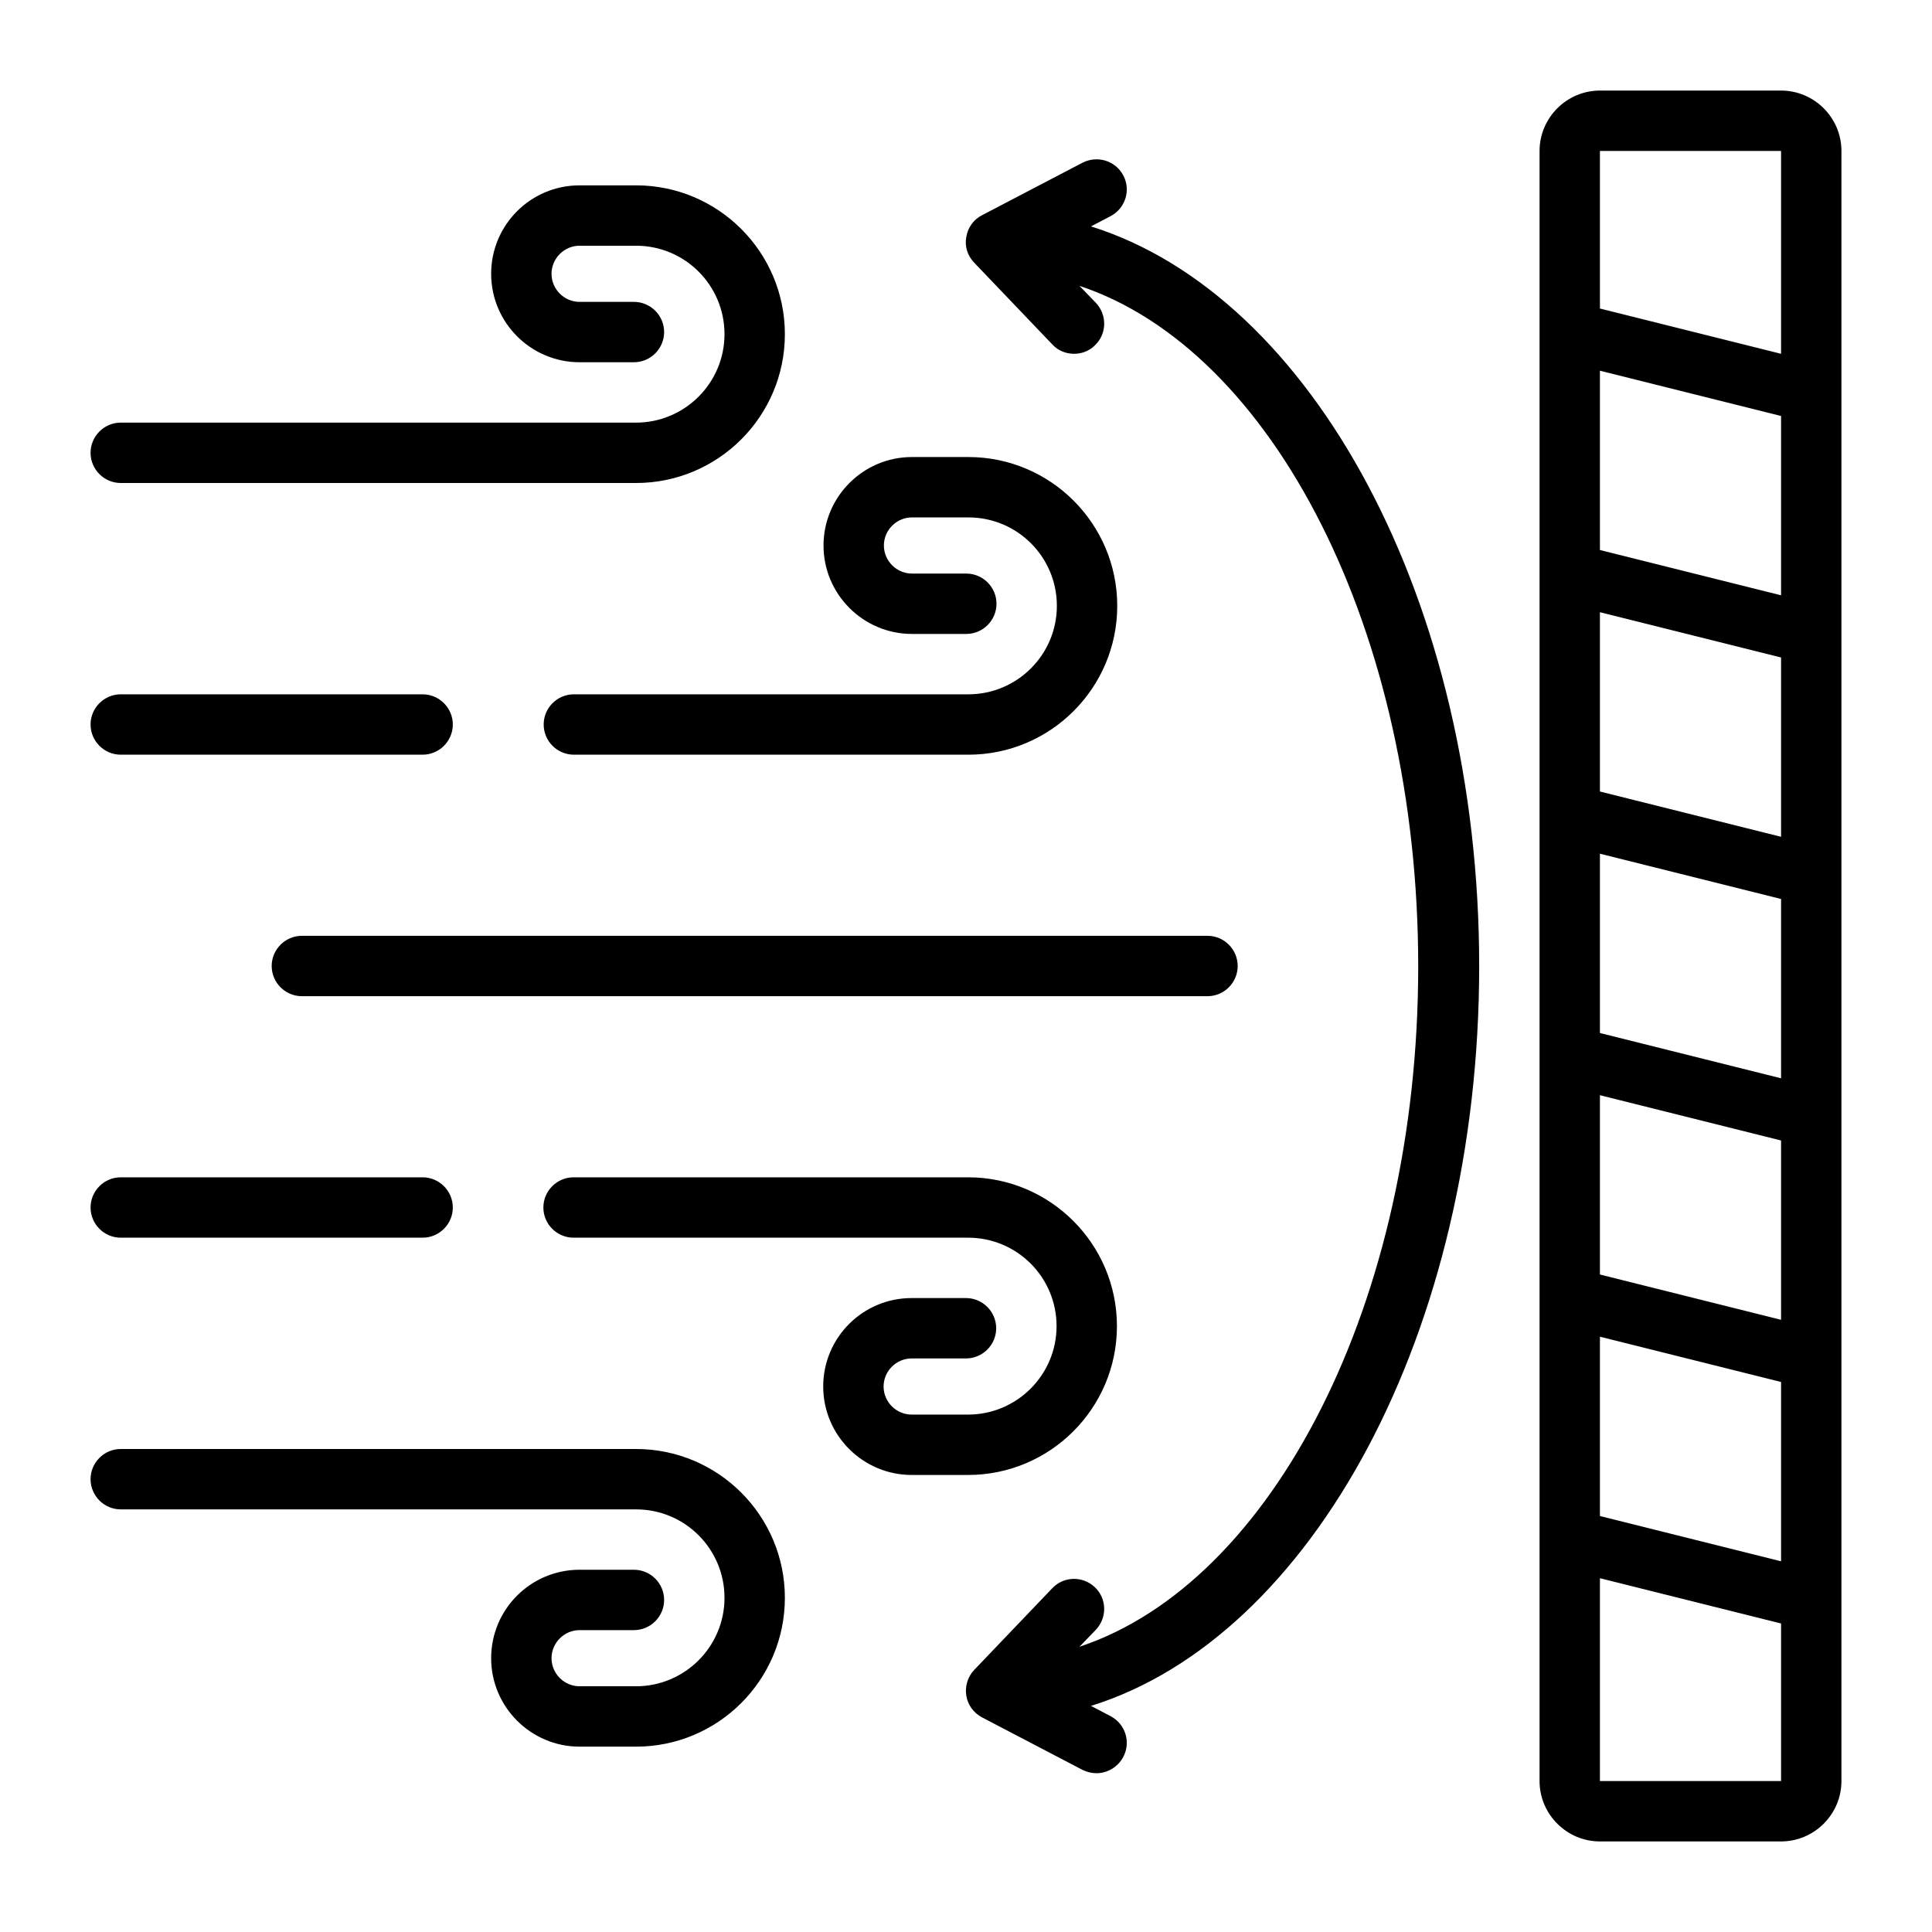
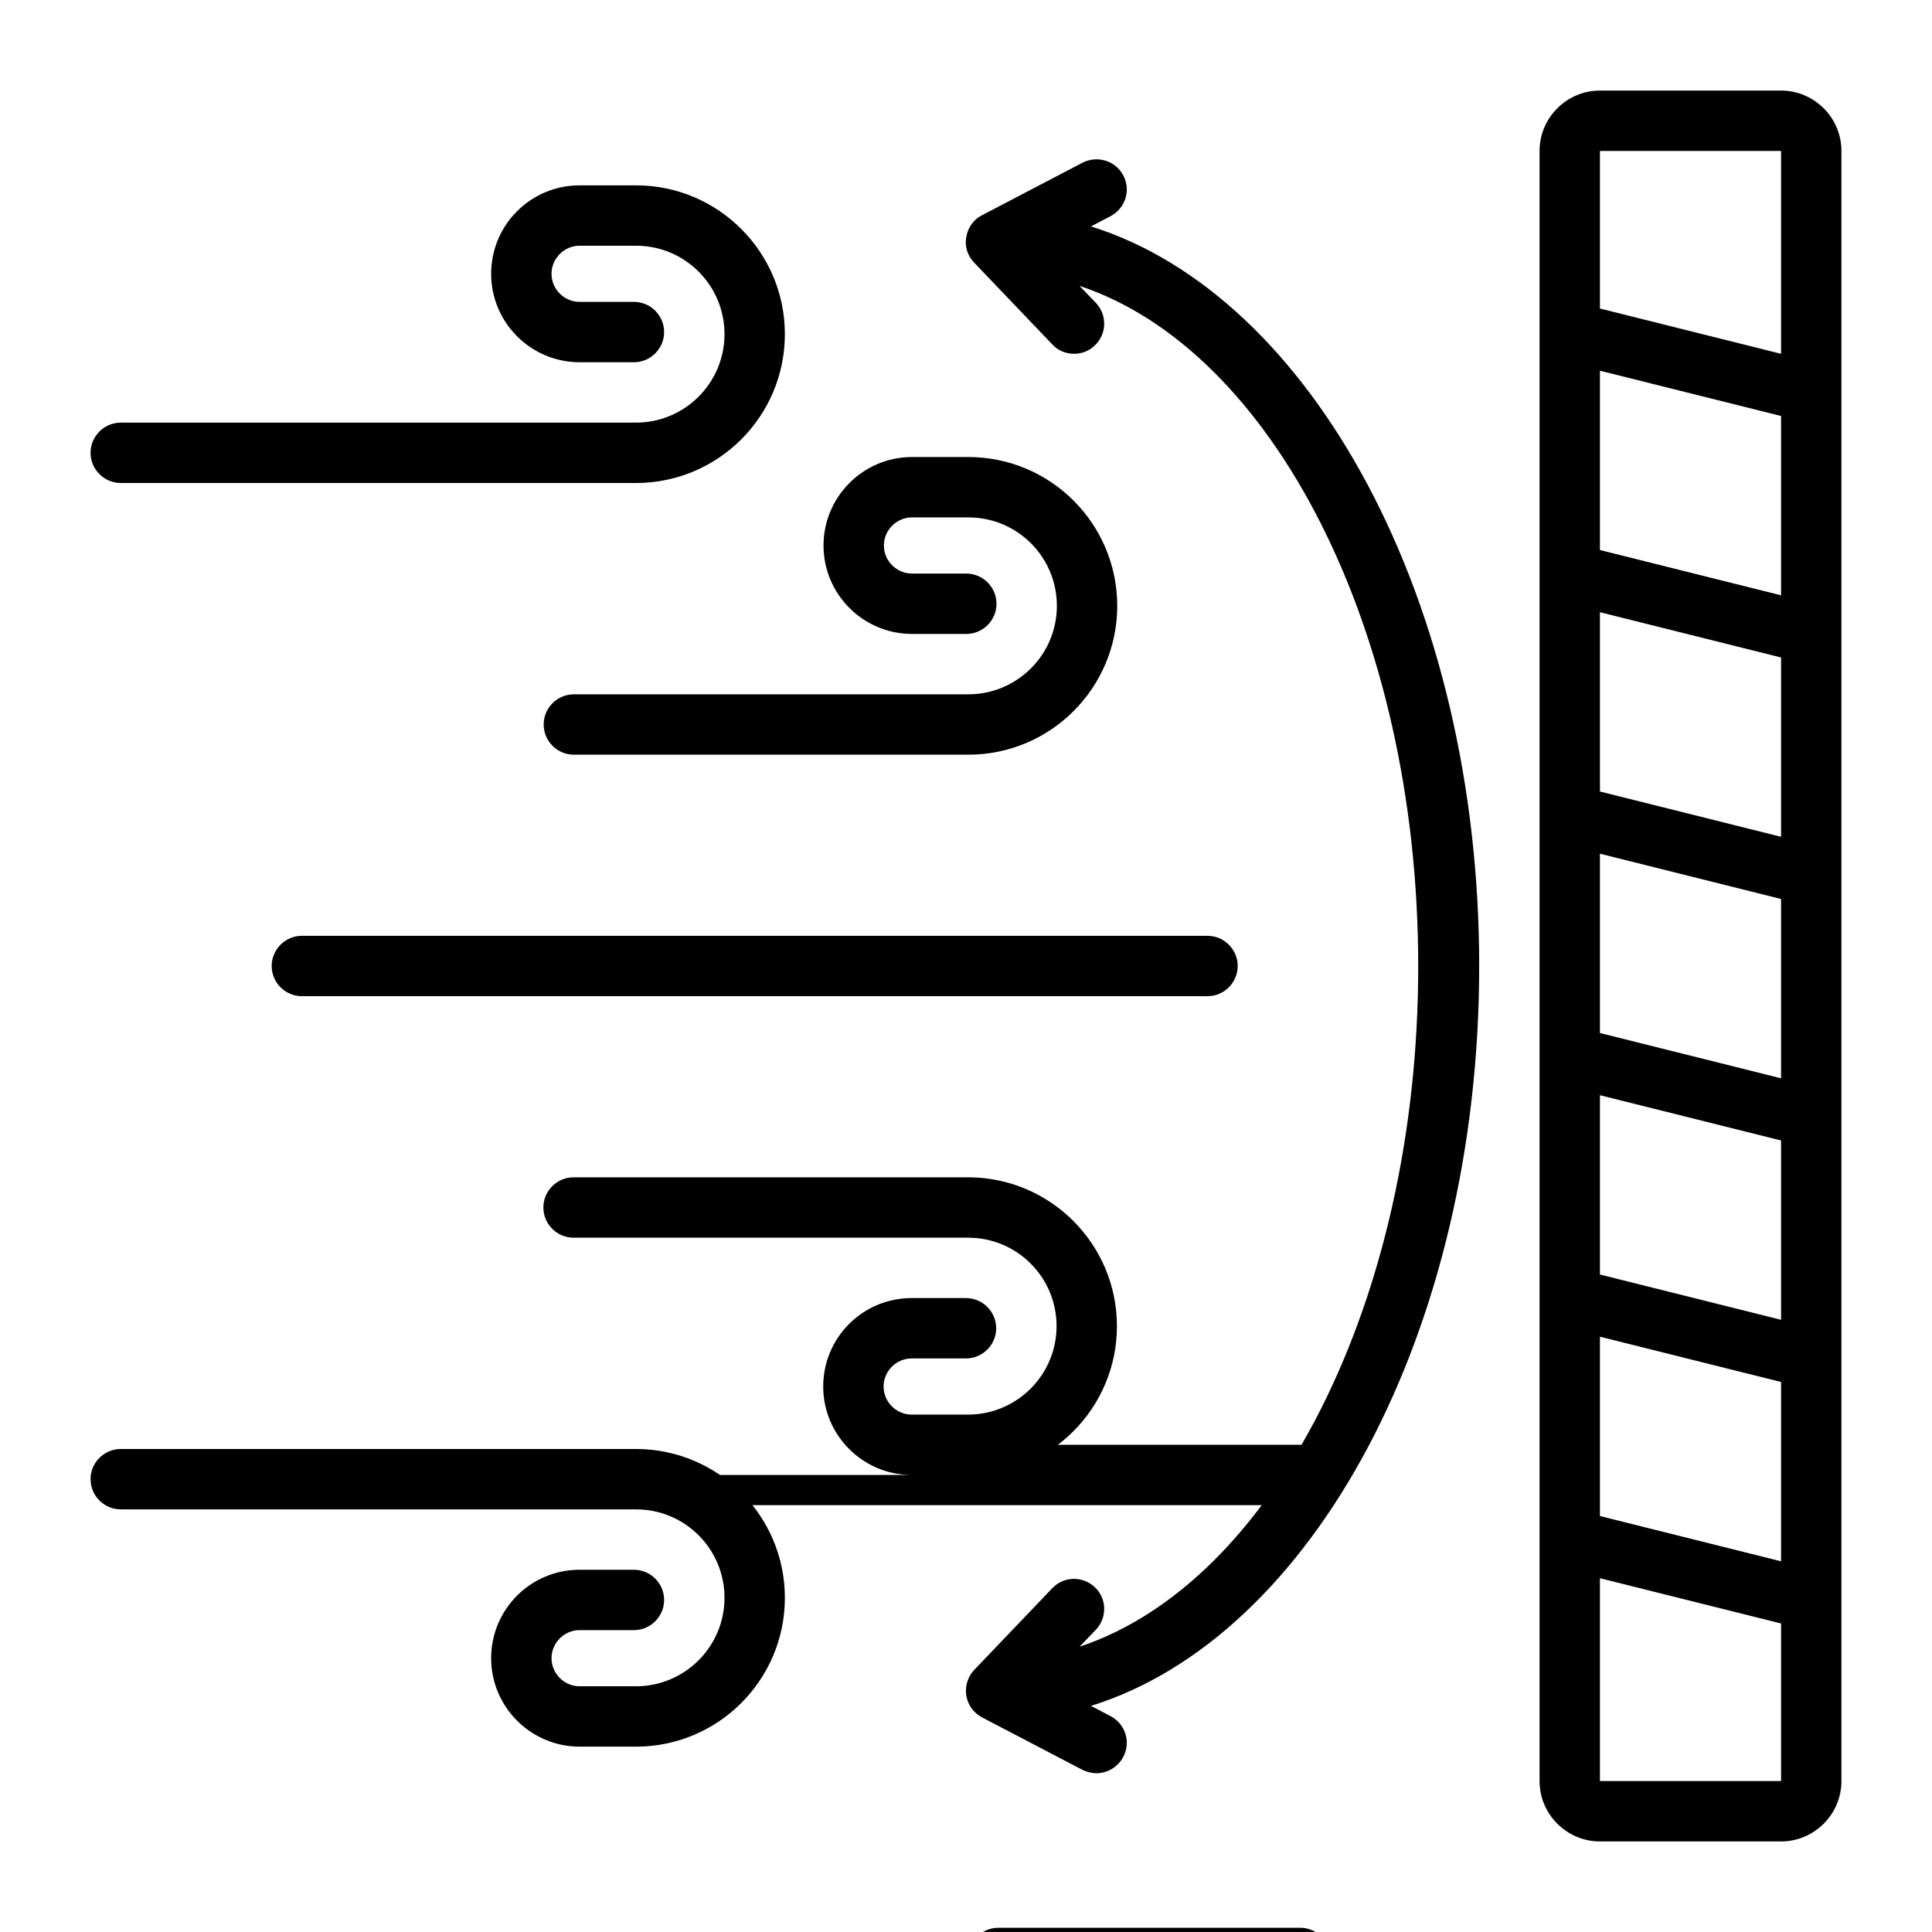
<svg xmlns="http://www.w3.org/2000/svg" id="windproof" viewBox="0 0 64 64">
-   <path d="m59,3h-6c-1.1,0-2,.9-2,2v54c0,1.1.9,2,2,2h6c1.1,0,2-.9,2-2V5c0-1.1-.9-2-2-2Zm-6,25.28l6,1.5v5.94l-6-1.5v-5.94Zm6-.56l-6-1.5v-5.94l6,1.5v5.94Zm-6,8.56l6,1.5v5.94l-6-1.5v-5.94Zm6-16.56l-6-1.5v-5.94l6,1.5v5.94Zm-6,24.56l6,1.5v5.94l-6-1.5v-5.94Zm6-39.28v6.72l-6-1.5v-5.22h6Zm-6,54v-6.72l6,1.5v5.22h-6Zm-4-27c0,12.11-5.54,22.23-12.86,24.51l.65.34c.49.26.68.86.42,1.35-.18.34-.53.54-.89.54-.16,0-.31-.04-.46-.11l-3.33-1.74c-.28-.15-.47-.41-.52-.72-.05-.31.05-.63.26-.85l2.59-2.71c.38-.4,1.01-.41,1.41-.03.4.38.41,1.01.03,1.41l-.54.56c6.39-2.12,11.22-11.42,11.22-22.54s-4.83-20.42-11.22-22.54l.54.56c.38.4.37,1.03-.03,1.41-.19.19-.44.28-.69.28-.26,0-.53-.1-.72-.31l-2.59-2.71c-.22-.23-.32-.54-.26-.85.05-.31.24-.58.52-.72l3.33-1.74c.49-.25,1.09-.07,1.35.42.26.49.07,1.09-.42,1.35l-.65.34c7.32,2.29,12.86,12.41,12.86,24.51Zm-39-1h30c.55,0,1,.45,1,1s-.45,1-1,1H10c-.55,0-1-.45-1-1s.45-1,1-1Zm17.28-12.93c0-1.61,1.31-2.93,2.93-2.93h1.87c2.72,0,4.93,2.21,4.93,4.93s-2.21,4.93-4.93,4.93h-13.07c-.55,0-1-.45-1-1s.45-1,1-1h13.07c1.61,0,2.93-1.31,2.93-2.93s-1.31-2.93-2.93-2.93h-1.87c-.51,0-.93.42-.93.93s.42.93.93.93h1.8c.55,0,1,.45,1,1s-.45,1-1,1h-1.8c-1.61,0-2.93-1.31-2.93-2.93ZM3,15c0-.55.45-1,1-1h17.07c1.61,0,2.93-1.31,2.93-2.93s-1.31-2.93-2.93-2.93h-1.87c-.51,0-.93.42-.93.93s.42.93.93.93h1.8c.55,0,1,.45,1,1s-.45,1-1,1h-1.8c-1.61,0-2.93-1.31-2.93-2.93s1.31-2.93,2.93-2.93h1.87c2.72,0,4.93,2.21,4.93,4.93s-2.21,4.93-4.93,4.93H4c-.55,0-1-.45-1-1Zm23,37.93c0,2.72-2.21,4.93-4.93,4.93h-1.87c-1.61,0-2.93-1.31-2.93-2.93s1.31-2.93,2.93-2.93h1.8c.55,0,1,.45,1,1s-.45,1-1,1h-1.8c-.51,0-.93.42-.93.93s.42.93.93.93h1.87c1.61,0,2.93-1.31,2.93-2.93s-1.31-2.93-2.93-2.93H4c-.55,0-1-.45-1-1s.45-1,1-1h17.07c2.72,0,4.93,2.21,4.93,4.93Zm6.07-4.07h-1.87c-1.61,0-2.93-1.31-2.93-2.93s1.31-2.93,2.93-2.93h1.8c.55,0,1,.45,1,1s-.45,1-1,1h-1.8c-.51,0-.93.42-.93.93s.42.93.93.93h1.87c1.61,0,2.93-1.31,2.93-2.93s-1.31-2.93-2.93-2.93h-13.07c-.55,0-1-.45-1-1s.45-1,1-1h13.07c2.72,0,4.93,2.21,4.93,4.93s-2.21,4.93-4.93,4.93ZM3,24c0-.55.45-1,1-1h10c.55,0,1,.45,1,1s-.45,1-1,1H4c-.55,0-1-.45-1-1Zm0,16c0-.55.45-1,1-1h10c.55,0,1,.45,1,1s-.45,1-1,1H4c-.55,0-1-.45-1-1Z" />
+   <path d="m59,3h-6c-1.1,0-2,.9-2,2v54c0,1.1.9,2,2,2h6c1.1,0,2-.9,2-2V5c0-1.1-.9-2-2-2Zm-6,25.28l6,1.5v5.94l-6-1.5v-5.94Zm6-.56l-6-1.5v-5.94l6,1.5v5.94Zm-6,8.56l6,1.5v5.94l-6-1.5v-5.94Zm6-16.56l-6-1.5v-5.94l6,1.5v5.94Zm-6,24.56l6,1.5v5.94l-6-1.5v-5.94Zm6-39.28v6.72l-6-1.5v-5.22h6Zm-6,54v-6.72l6,1.5v5.22h-6Zm-4-27c0,12.11-5.54,22.23-12.86,24.51l.65.34c.49.26.68.86.42,1.35-.18.34-.53.54-.89.54-.16,0-.31-.04-.46-.11l-3.33-1.74c-.28-.15-.47-.41-.52-.72-.05-.31.05-.63.26-.85l2.59-2.71c.38-.4,1.01-.41,1.41-.03.4.38.41,1.01.03,1.41l-.54.56c6.39-2.12,11.22-11.42,11.22-22.54s-4.83-20.42-11.22-22.54l.54.56c.38.4.37,1.03-.03,1.41-.19.19-.44.28-.69.28-.26,0-.53-.1-.72-.31l-2.59-2.71c-.22-.23-.32-.54-.26-.85.05-.31.24-.58.52-.72l3.33-1.74c.49-.25,1.09-.07,1.35.42.26.49.07,1.09-.42,1.35l-.65.34c7.32,2.29,12.86,12.41,12.86,24.51Zm-39-1h30c.55,0,1,.45,1,1s-.45,1-1,1H10c-.55,0-1-.45-1-1s.45-1,1-1Zm17.28-12.93c0-1.61,1.31-2.93,2.93-2.93h1.87c2.72,0,4.93,2.21,4.93,4.93s-2.21,4.93-4.93,4.93h-13.07c-.55,0-1-.45-1-1s.45-1,1-1h13.07c1.61,0,2.93-1.31,2.93-2.93s-1.31-2.93-2.93-2.93h-1.87c-.51,0-.93.42-.93.93s.42.93.93.93h1.8c.55,0,1,.45,1,1s-.45,1-1,1h-1.8c-1.61,0-2.93-1.31-2.93-2.93ZM3,15c0-.55.45-1,1-1h17.07c1.61,0,2.93-1.31,2.93-2.93s-1.31-2.93-2.93-2.93h-1.87c-.51,0-.93.42-.93.93s.42.93.93.93h1.8c.55,0,1,.45,1,1s-.45,1-1,1h-1.8c-1.61,0-2.93-1.31-2.93-2.93s1.31-2.93,2.93-2.93h1.87c2.72,0,4.93,2.21,4.93,4.93s-2.21,4.93-4.93,4.93H4c-.55,0-1-.45-1-1Zm23,37.93c0,2.72-2.21,4.93-4.93,4.93h-1.87c-1.61,0-2.93-1.31-2.93-2.93s1.31-2.93,2.93-2.93h1.8c.55,0,1,.45,1,1s-.45,1-1,1h-1.8c-.51,0-.93.42-.93.93s.42.93.93.93h1.87c1.61,0,2.93-1.31,2.93-2.93s-1.31-2.93-2.93-2.93H4c-.55,0-1-.45-1-1s.45-1,1-1h17.07c2.72,0,4.93,2.21,4.93,4.93Zm6.07-4.07h-1.87c-1.61,0-2.93-1.31-2.93-2.93s1.31-2.93,2.93-2.93h1.8c.55,0,1,.45,1,1s-.45,1-1,1h-1.8c-.51,0-.93.42-.93.93s.42.93.93.93h1.87c1.61,0,2.93-1.31,2.93-2.93s-1.31-2.93-2.93-2.93h-13.07c-.55,0-1-.45-1-1s.45-1,1-1h13.07c2.72,0,4.93,2.21,4.93,4.93s-2.21,4.93-4.93,4.93Zc0-.55.45-1,1-1h10c.55,0,1,.45,1,1s-.45,1-1,1H4c-.55,0-1-.45-1-1Zm0,16c0-.55.45-1,1-1h10c.55,0,1,.45,1,1s-.45,1-1,1H4c-.55,0-1-.45-1-1Z" />
</svg>